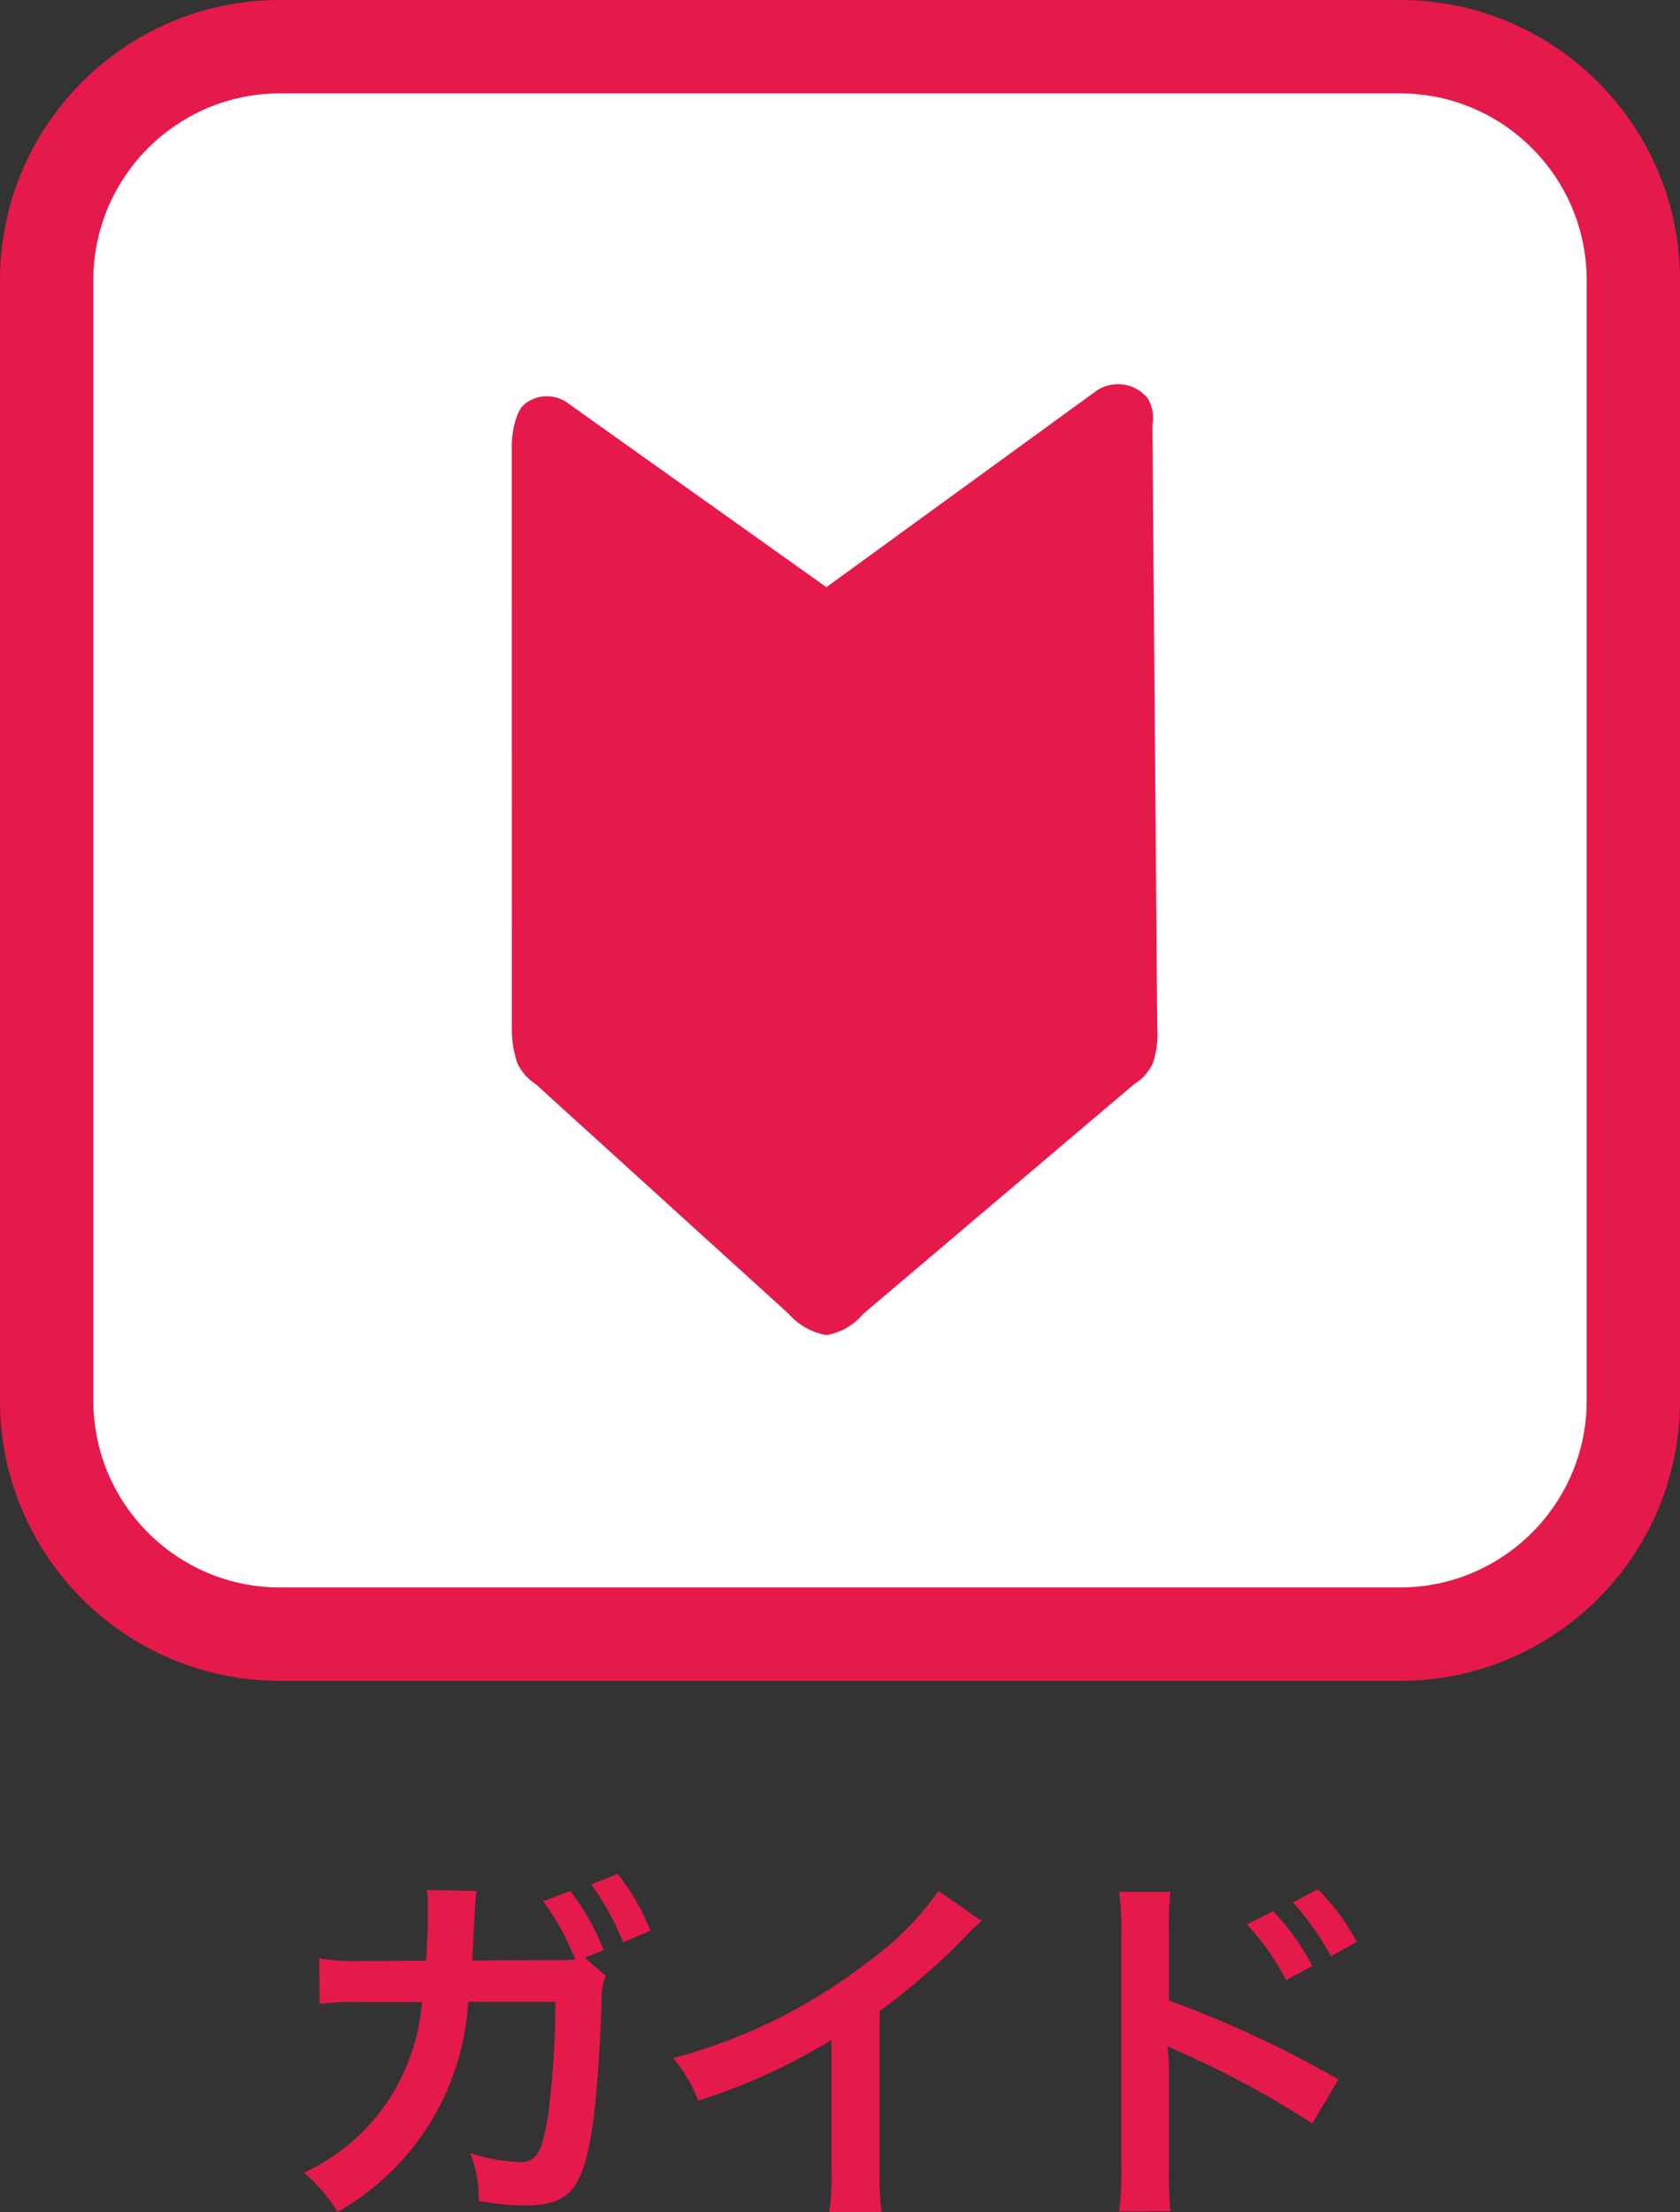
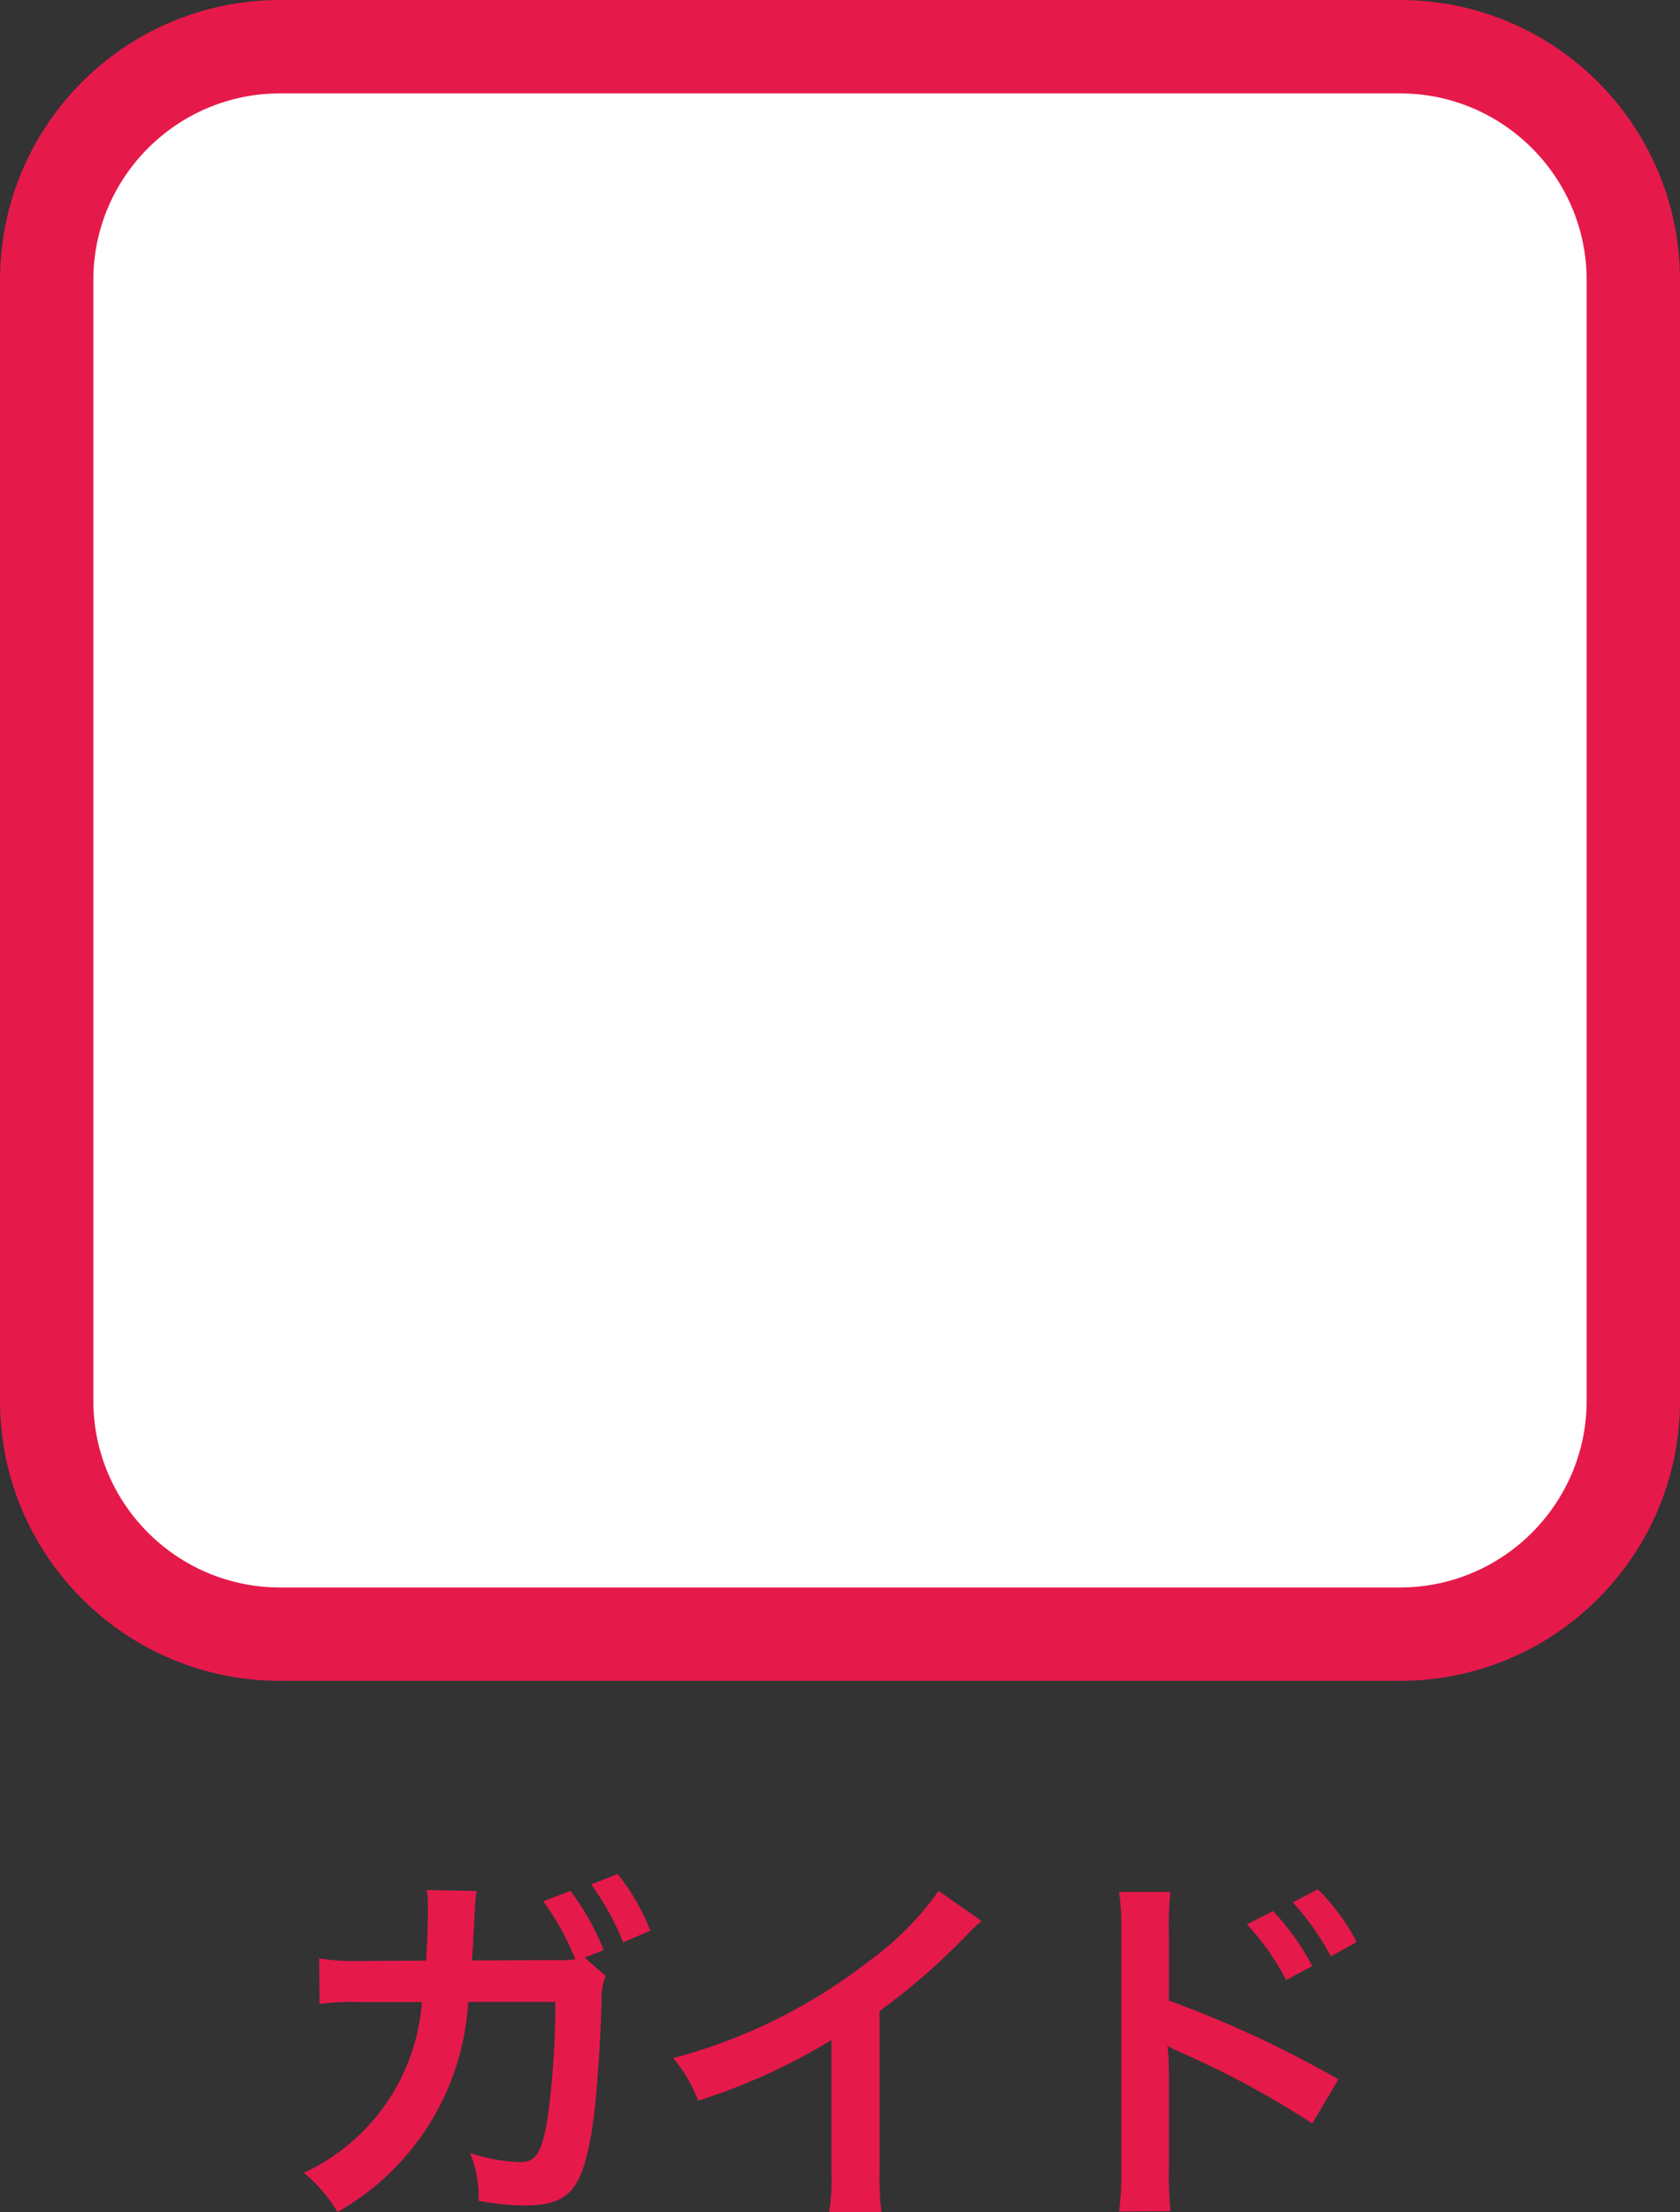
<svg xmlns="http://www.w3.org/2000/svg" width="36" height="47.376" viewBox="0 0 36 47.376">
  <rect x="0" y="0" width="36" height="47.376" fill="#333333" stroke="none" />
  <g id="グループ_79283" data-name="グループ 79283" transform="translate(-8571 -3848)">
    <g id="パス_39927" data-name="パス 39927" transform="translate(8571 3848)" fill="#fff">
      <path d="M 30 35 L 6 35 C 3.243 35 1 32.757 1 30 L 1 6 C 1 3.243 3.243 1 6 1 L 30 1 C 32.757 1 35 3.243 35 6 L 35 30 C 35 32.757 32.757 35 30 35 Z" stroke="none" />
      <path d="M 6 2 C 3.794 2 2 3.794 2 6 L 2 30 C 2 32.206 3.794 34 6 34 L 30 34 C 32.206 34 34 32.206 34 30 L 34 6 C 34 3.794 32.206 2 30 2 L 6 2 M 6 0 L 30 0 C 33.314 0 36 2.686 36 6 L 36 30 C 36 33.314 33.314 36 30 36 L 6 36 C 2.686 36 0 33.314 0 30 L 0 6 C 0 2.686 2.686 0 6 0 Z" stroke="none" fill="#e6194b" />
    </g>
-     <path id="Icon_ionic-ios-star" data-name="Icon ionic-ios-star" d="M18.493,6.974H11.369L9.2.513A.764.764,0,0,0,8.467,0c-.334,0-.736.513-.736.513L.381,10.63a2.208,2.208,0,0,0-.356.682,1.053,1.053,0,0,0,.049.608l1.492,7.167a1.4,1.4,0,0,0,.388.845,1.312,1.312,0,0,0,.9.095l7.593-.567a1.021,1.021,0,0,0,.6-.136,2.039,2.039,0,0,0,.519-.564L19.064,8.267a.812.812,0,0,0,.252-.518A.82.82,0,0,0,18.493,6.974Z" transform="matrix(0.809, -0.588, 0.588, 0.809, 8575.41, 3861.619)" fill="#e6194b" />
    <path id="パス_39928" data-name="パス 39928" d="M6.528-5.072l.408-.16A5.35,5.35,0,0,0,6.224-6.5L5.64-6.28a5.211,5.211,0,0,1,.624,1.1l.04.08.024.064a2.692,2.692,0,0,1-.44.016l-1.776.008c.024-.28.024-.288.032-.5l.024-.432L4.176-6.1c0-.056.008-.1.008-.144A2.234,2.234,0,0,1,4.216-6.5L3.144-6.52a1.634,1.634,0,0,1,.024.312v.2c0,.232-.016.7-.04,1L1.728-5A4.783,4.783,0,0,1,.84-5.056l.008.976a5.425,5.425,0,0,1,.864-.04H3.04A4.381,4.381,0,0,1,.512-.464a3.261,3.261,0,0,1,.72.84,5.529,5.529,0,0,0,2.8-4.5H5.9a18.049,18.049,0,0,1-.176,2.56c-.128.7-.248.872-.592.872A3.893,3.893,0,0,1,4.072-.888,2.442,2.442,0,0,1,4.256.136a5.407,5.407,0,0,0,.992.1C6.208.232,6.488-.1,6.7-1.48c.08-.528.168-1.768.192-2.672a1.209,1.209,0,0,1,.088-.528Zm1.408-.576a4.668,4.668,0,0,0-.7-1.216l-.568.224A5.73,5.73,0,0,1,7.352-5.4ZM14.112-6.5A6.4,6.4,0,0,1,12.624-5a11.683,11.683,0,0,1-4.2,2.08,3.009,3.009,0,0,1,.536.912,12.962,12.962,0,0,0,2.856-1.3V-.488a4.5,4.5,0,0,1-.048.864h1.12a6.052,6.052,0,0,1-.04-.888V-3.928a14.147,14.147,0,0,0,1.888-1.648,3.3,3.3,0,0,1,.3-.28ZM19.08.36a8.207,8.207,0,0,1-.032-.888V-2.64a4.57,4.57,0,0,0-.032-.544,2.585,2.585,0,0,0,.272.136A19.428,19.428,0,0,1,22.12-1.52l.56-.944a23.269,23.269,0,0,0-3.632-1.688V-5.64a6.629,6.629,0,0,1,.032-.84h-1.1a5.243,5.243,0,0,1,.048.816V-.536a5.834,5.834,0,0,1-.048.9Zm1.64-6.144a5.4,5.4,0,0,1,.84,1.192l.56-.3a5.185,5.185,0,0,0-.84-1.176Zm2.352.376a4.626,4.626,0,0,0-.832-1.128l-.536.28A5.894,5.894,0,0,1,22.52-5.1Z" transform="translate(8577 3895)" fill="#e6194b" />
  </g>
</svg>